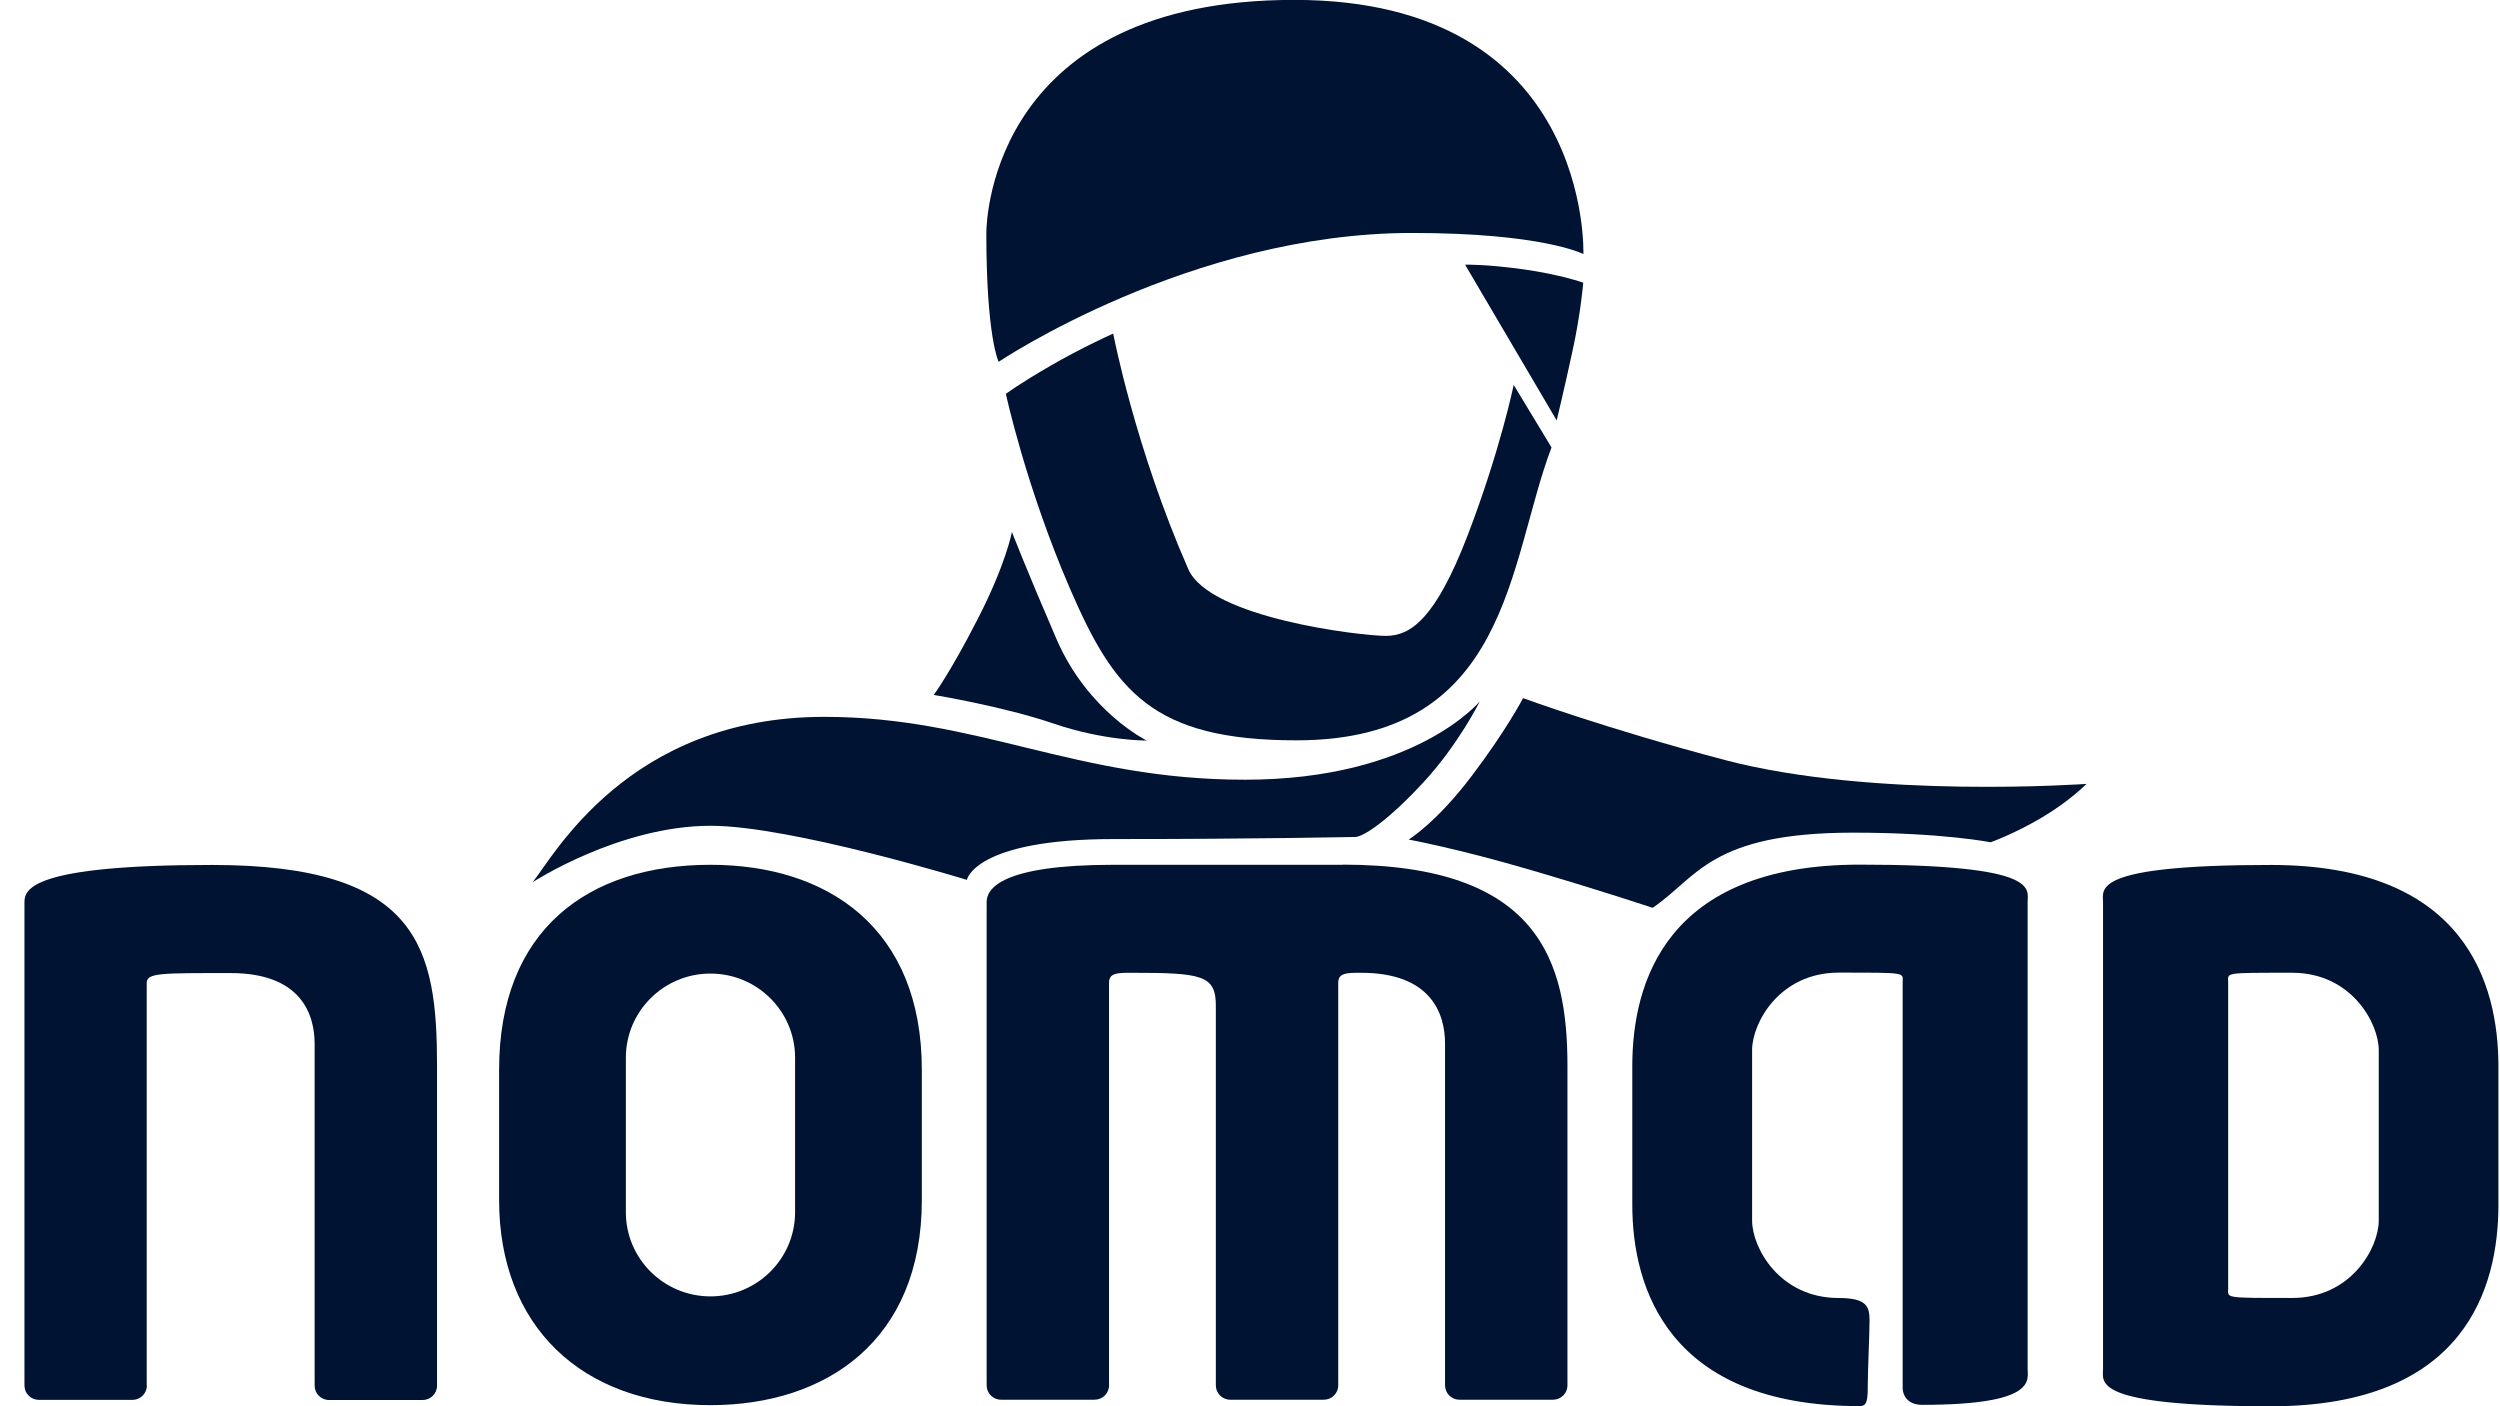
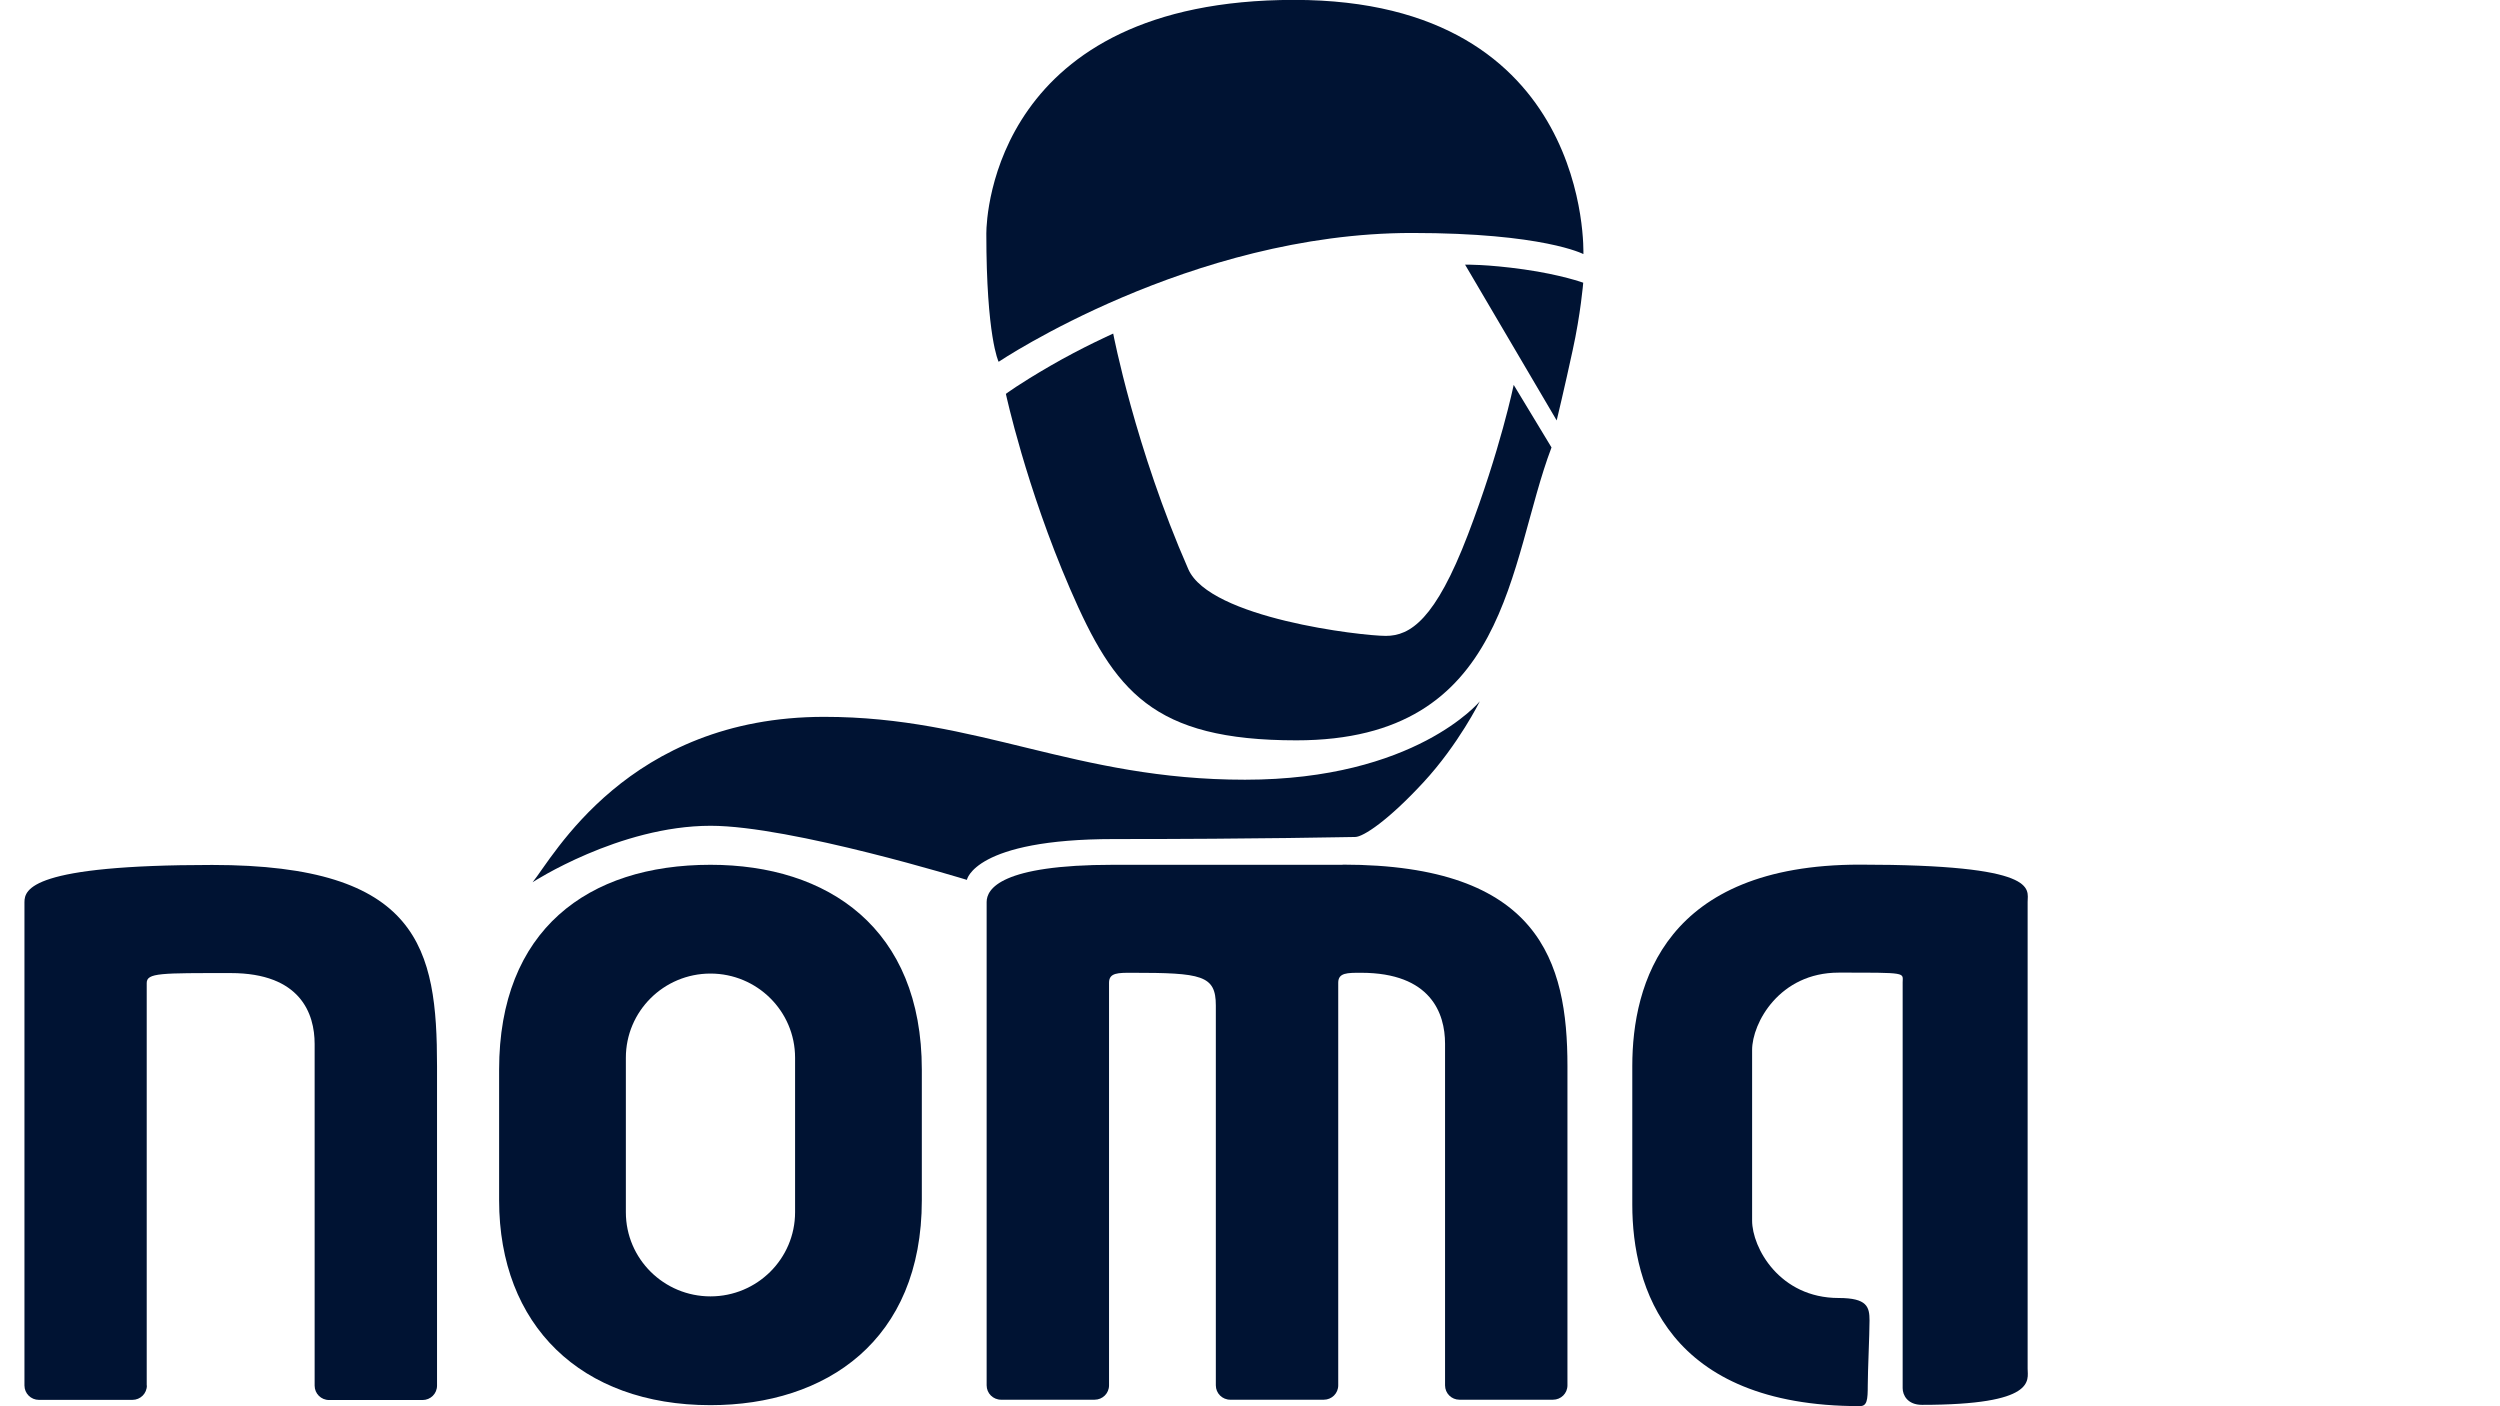
<svg xmlns="http://www.w3.org/2000/svg" width="96" height="54" viewBox="0 0 96 54" fill="none">
  <g id="Group 27">
    <path id="Vector" d="M5.64 53.202C5.64 53.509 5.393 53.755 5.084 53.755H1.495C1.187 53.755 0.939 53.509 0.939 53.202V34.645C0.939 34.141 1.217 33.214 8.147 33.214C16.115 33.214 16.782 36.42 16.782 40.947V53.208C16.782 53.515 16.535 53.761 16.226 53.761H12.638C12.329 53.761 12.082 53.515 12.082 53.208V40.087C12.082 38.927 11.544 37.366 8.858 37.366C6.171 37.366 5.634 37.354 5.634 37.747V53.208L5.64 53.202Z" fill="#001333" />
-     <path id="Vector_2" d="M95.939 46.267C95.939 49.443 94.666 54.001 87.205 54.001C80.275 54.001 80.757 53.073 80.757 52.569V34.645C80.757 34.141 80.275 33.214 87.205 33.214C94.666 33.214 95.939 37.772 95.939 40.947V46.273V46.267ZM91.344 40.327C91.344 39.289 90.294 37.354 88.021 37.354C85.34 37.354 85.562 37.342 85.562 37.735V49.461C85.562 49.848 85.34 49.842 88.021 49.842C90.294 49.842 91.344 47.907 91.344 46.869V40.321V40.327Z" fill="#001333" />
    <path id="Vector_3" d="M71.413 53.995C64.045 53.995 62.68 49.437 62.68 46.261V40.936C62.68 37.76 63.952 33.202 71.413 33.202C78.343 33.202 77.861 34.13 77.861 34.633V52.558C77.861 52.994 78.226 53.946 73.803 53.946C73.248 53.946 73.062 53.571 73.062 53.307V37.729C73.062 37.342 73.285 37.349 70.604 37.349C68.331 37.349 67.281 39.283 67.281 40.322V46.87C67.281 47.908 68.331 49.843 70.604 49.843C71.697 49.843 71.79 50.181 71.79 50.709C71.79 51.237 71.722 52.65 71.722 53.203C71.722 53.755 71.697 53.995 71.419 53.995H71.413Z" fill="#001333" />
    <path id="Vector_4" d="M51.555 33.208H42.754C38.424 33.208 37.887 34.136 37.887 34.639V53.197C37.887 53.504 38.134 53.749 38.443 53.749H42.031C42.34 53.749 42.587 53.504 42.587 53.197V37.735C42.587 37.349 42.939 37.355 43.464 37.355C46.145 37.355 46.688 37.447 46.688 38.608V53.197C46.688 53.504 46.935 53.749 47.244 53.749H50.833C51.141 53.749 51.388 53.504 51.388 53.197V37.735C51.388 37.349 51.74 37.355 52.266 37.355C54.946 37.355 55.49 38.915 55.49 40.076V53.197C55.49 53.504 55.737 53.749 56.045 53.749H59.634C59.943 53.749 60.19 53.504 60.19 53.197V40.936C60.19 36.925 59.121 33.202 51.555 33.202V33.208Z" fill="#001333" />
    <path id="Vector_5" d="M19.166 41.077C19.166 35.708 22.575 33.208 27.282 33.208C31.791 33.208 35.398 35.641 35.398 41.077V46.089C35.398 51.483 31.717 53.958 27.282 53.958C22.31 53.958 19.166 50.893 19.166 46.089V41.077ZM24.033 46.55C24.033 48.337 25.491 49.781 27.282 49.781C29.079 49.781 30.531 48.331 30.531 46.55V40.616C30.531 38.829 29.073 37.385 27.282 37.385C25.485 37.385 24.033 38.835 24.033 40.616V46.55Z" fill="#001333" />
    <path id="Vector_6" d="M20.439 33.885C20.439 33.885 23.775 31.71 27.289 31.71C30.377 31.71 37.128 33.787 37.128 33.787C37.128 33.787 37.412 32.22 42.773 32.22C48.499 32.22 51.729 32.14 52.038 32.14C52.347 32.14 53.304 31.508 54.657 30.045C56.01 28.583 56.825 26.931 56.825 26.931C56.825 26.931 54.348 29.941 47.807 29.941C41.266 29.941 37.585 27.527 31.65 27.527C24.09 27.527 21.224 32.945 20.446 33.885H20.439Z" fill="#001333" />
-     <path id="Vector_7" d="M35.856 26.686C35.856 26.686 38.493 27.116 40.457 27.785C42.421 28.455 44.033 28.437 44.033 28.437C44.033 28.437 41.785 27.337 40.575 24.554C39.37 21.765 38.858 20.426 38.858 20.426C38.858 20.426 38.635 21.648 37.548 23.762C36.467 25.875 35.85 26.692 35.85 26.692L35.856 26.686Z" fill="#001333" />
-     <path id="Vector_8" d="M54.094 32.238C54.094 32.238 55.138 31.606 56.484 29.836C57.831 28.067 58.486 26.808 58.486 26.808C58.486 26.808 61.666 27.981 66.237 29.185C71.944 30.69 80.122 30.101 80.122 30.101C80.122 30.101 79.486 30.752 78.423 31.384C77.361 32.017 76.441 32.343 76.441 32.343C76.441 32.343 74.581 31.974 71.166 31.974C65.656 31.974 65.175 33.707 63.458 34.861C63.458 34.861 61.66 34.253 58.813 33.418C55.972 32.582 54.088 32.238 54.088 32.238H54.094Z" fill="#001333" />
-     <path id="Vector_9" d="M38.627 15.13C38.627 15.13 39.393 18.687 41.091 22.612C42.79 26.538 44.254 28.429 49.782 28.429C57.984 28.429 57.904 21.593 59.578 17.182L58.126 14.78C58.126 14.78 57.613 17.28 56.366 20.536C55.118 23.792 54.155 24.418 53.216 24.418C52.277 24.418 46.459 23.743 45.631 21.857C43.587 17.201 42.747 12.809 42.747 12.809C42.747 12.809 41.561 13.337 40.332 14.049C39.102 14.762 38.627 15.124 38.627 15.124V15.13Z" fill="#001333" />
+     <path id="Vector_9" d="M38.627 15.13C38.627 15.13 39.393 18.687 41.091 22.612C42.79 26.538 44.254 28.429 49.782 28.429C57.984 28.429 57.904 21.593 59.578 17.182L58.126 14.78C58.126 14.78 57.613 17.28 56.366 20.536C55.118 23.792 54.155 24.418 53.216 24.418C52.277 24.418 46.459 23.743 45.631 21.857C43.587 17.201 42.747 12.809 42.747 12.809C42.747 12.809 41.561 13.337 40.332 14.049C39.102 14.762 38.627 15.124 38.627 15.124Z" fill="#001333" />
    <path id="Vector_10" d="M56.262 10.168L59.777 16.145C59.777 16.145 60.086 14.861 60.388 13.46C60.697 12.06 60.796 10.856 60.796 10.856C60.796 10.856 59.956 10.549 58.523 10.346C57.09 10.143 56.25 10.162 56.25 10.162L56.262 10.168Z" fill="#001333" />
    <path id="Vector_11" d="M38.351 13.891C38.351 13.891 45.713 8.946 54.218 8.946C59.27 8.946 60.802 9.757 60.802 9.757C60.802 9.757 61.148 -0.004 49.697 -0.004C38.246 -0.004 37.875 8.233 37.875 8.964C37.875 12.933 38.344 13.885 38.344 13.885L38.351 13.891Z" fill="#001333" />
  </g>
</svg>